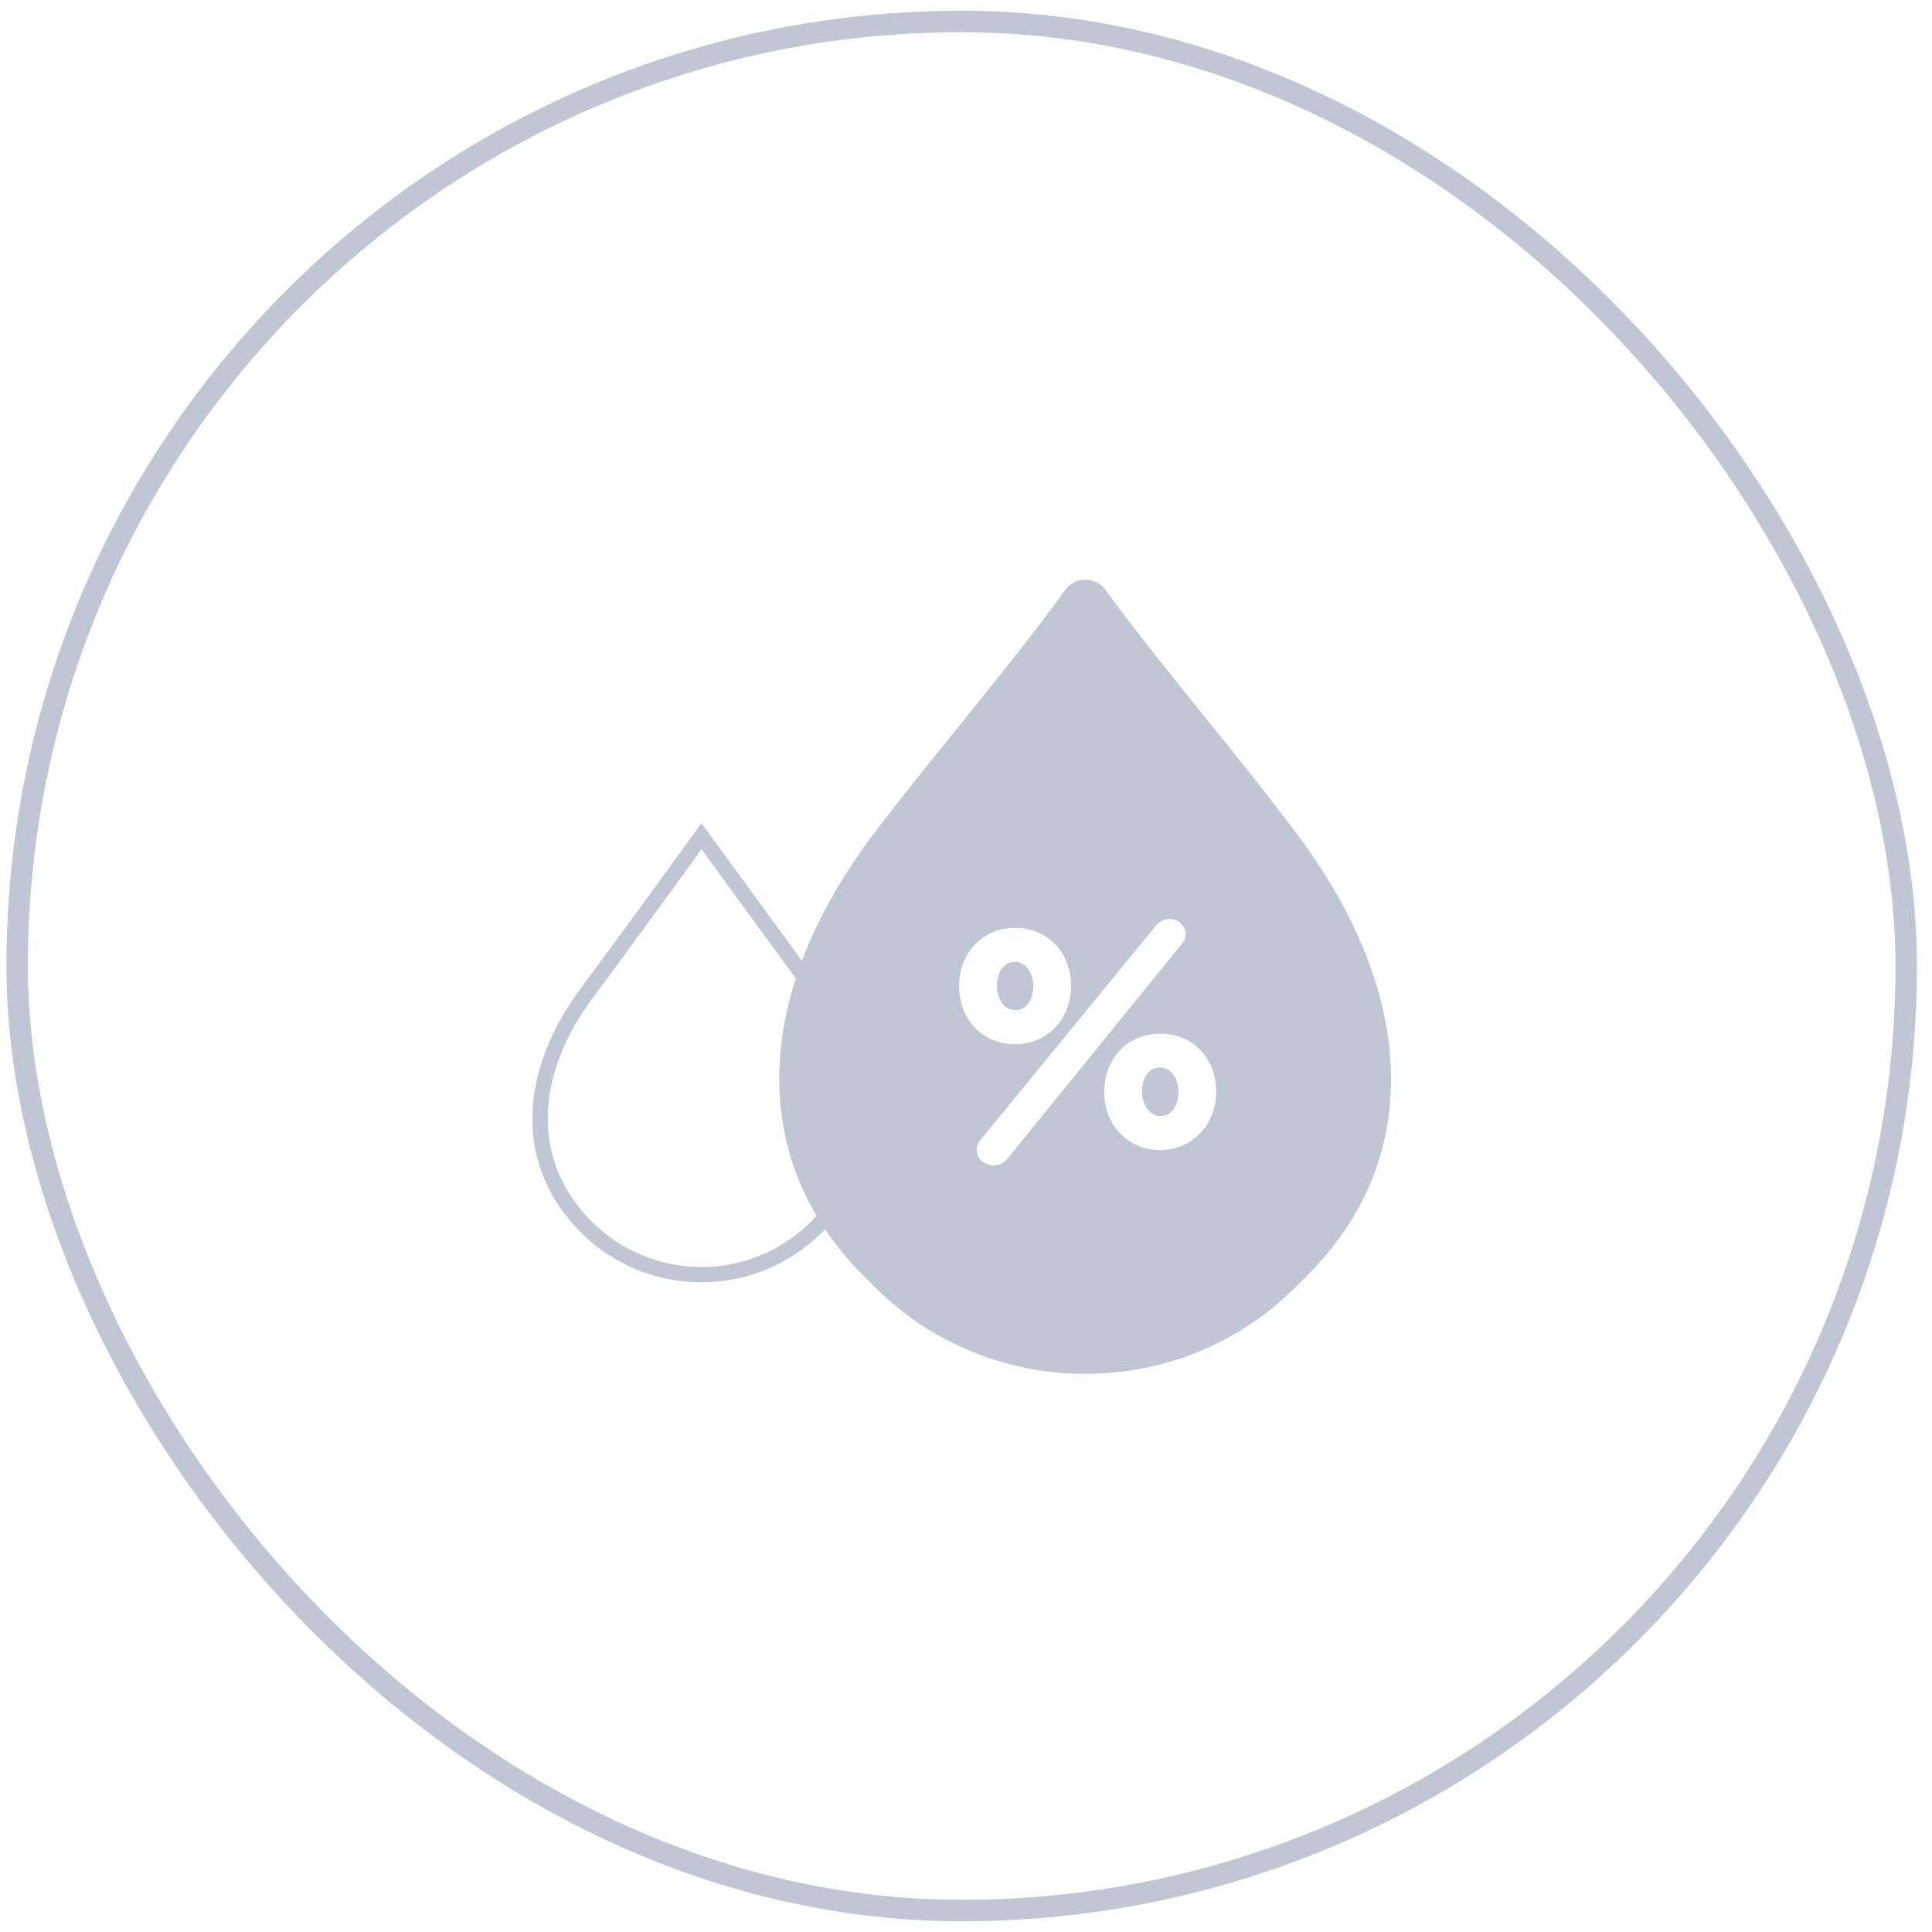
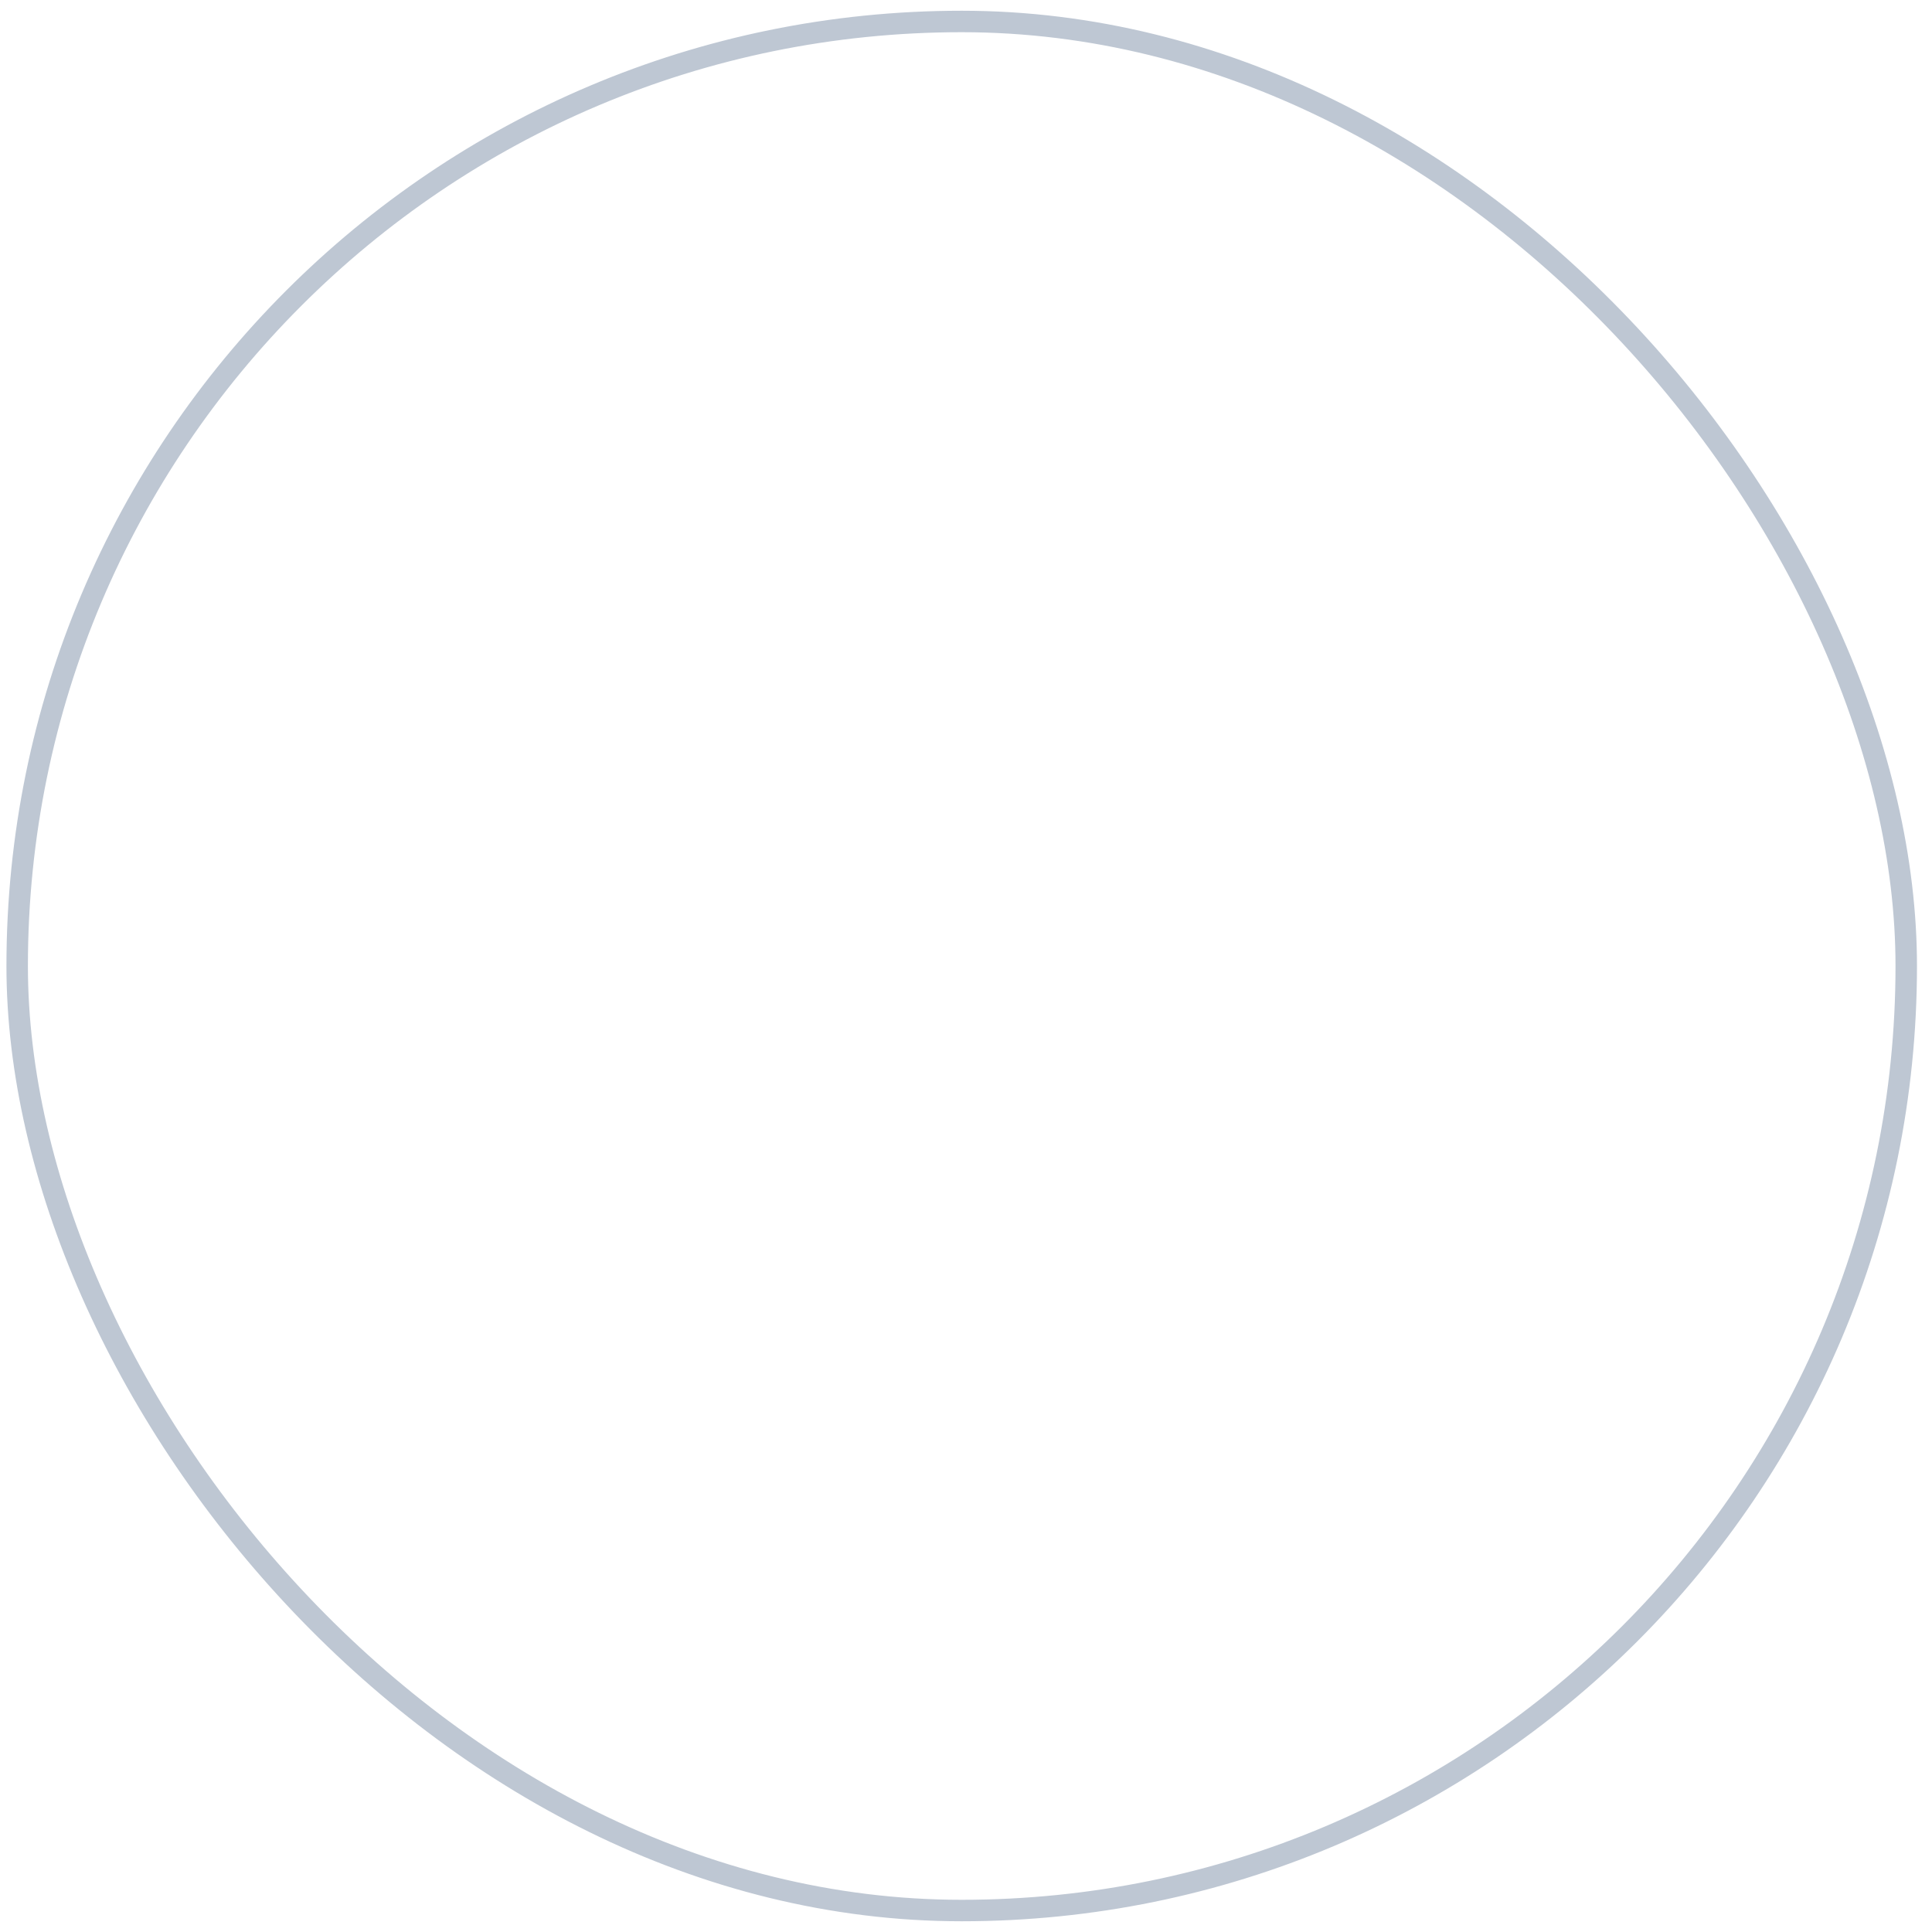
<svg xmlns="http://www.w3.org/2000/svg" width="90px" height="90px" viewBox="0 0 90 90" version="1.1">
  <title>空气湿度</title>
  <desc>Created with Sketch.</desc>
  <g id="页面-1" stroke="none" stroke-width="1" fill="none" fill-rule="evenodd">
    <g id="一棵-官网备份-3" transform="translate(-645, -1114)">
      <g id="空气湿度" transform="translate(645.8, 1115)">
        <g id="编组-4备份-4" stroke="#BEC7D3">
          <rect id="矩形" x="0" y="0" width="88" height="88" rx="44" />
        </g>
-         <path d="M39.738,38.06 C42.747,34.064 45.779,30.662 48.834,26.47 C49.205,25.961 49.921,25.848 50.432,26.218 C50.528,26.287 50.612,26.37 50.682,26.465 C53.775,30.658 56.804,34.062 59.769,38.06 C65.144,45.332 65.671,53.159 59.769,58.736 C54.352,64.421 45.175,64.421 39.738,58.736 C38.913,57.954 38.213,57.127 37.634,56.264 C37.593,56.306 37.552,56.348 37.511,56.39 C34.398,59.518 29.351,59.518 26.238,56.39 C23.126,53.261 23.385,48.913 26.238,45.061 C28.141,42.493 30.02,39.921 31.877,37.347 C33.435,39.487 34.995,41.624 36.558,43.76 C37.272,41.855 38.34,39.939 39.738,38.06 Z M31.88,38.564 C30.209,40.873 28.521,43.18 26.814,45.484 C24.06,49.202 23.995,53.123 26.746,55.888 C29.579,58.735 34.17,58.735 37.003,55.888 C37.084,55.806 37.163,55.723 37.24,55.639 C35.267,52.309 35.015,48.483 36.272,44.579 C34.806,42.576 33.341,40.571 31.88,38.564 Z M46.48,47.642 C48.04,47.642 49.095,46.421 49.095,44.942 L49.095,44.913 C49.095,43.447 48.069,42.226 46.495,42.226 C44.906,42.226 43.88,43.447 43.88,44.927 L43.88,44.956 C43.88,46.436 44.92,47.642 46.48,47.642 Z M53.24,52.57 C54.8,52.57 55.854,51.335 55.854,49.869 L55.854,49.84 C55.854,48.361 54.829,47.154 53.254,47.154 C51.666,47.154 50.64,48.375 50.64,49.855 L50.64,49.884 C50.64,51.349 51.68,52.57 53.24,52.57 Z M46.495,46.062 C46.018,46.062 45.643,45.588 45.643,44.942 L45.643,44.913 C45.643,44.281 45.975,43.807 46.48,43.807 C46.971,43.807 47.333,44.295 47.333,44.927 L47.333,44.956 C47.333,45.588 46.986,46.062 46.495,46.062 Z M53.254,50.99 C52.778,50.99 52.402,50.501 52.402,49.869 L52.402,49.84 C52.402,49.194 52.72,48.734 53.24,48.734 C53.731,48.734 54.092,49.208 54.092,49.855 L54.092,49.884 C54.092,50.516 53.746,50.99 53.254,50.99 Z M54.134,41.953 C53.79,41.718 53.322,41.785 53.058,42.106 L44.864,52.115 C44.852,52.129 44.841,52.144 44.83,52.159 C44.607,52.48 44.687,52.921 45.01,53.143 C45.367,53.389 45.853,53.319 46.126,52.984 L54.278,42.942 C54.289,42.928 54.299,42.914 54.309,42.9 C54.524,42.59 54.445,42.167 54.134,41.953 Z" id="humidity-copy-2" fill="#BEC7D3" />
      </g>
    </g>
  </g>
</svg>